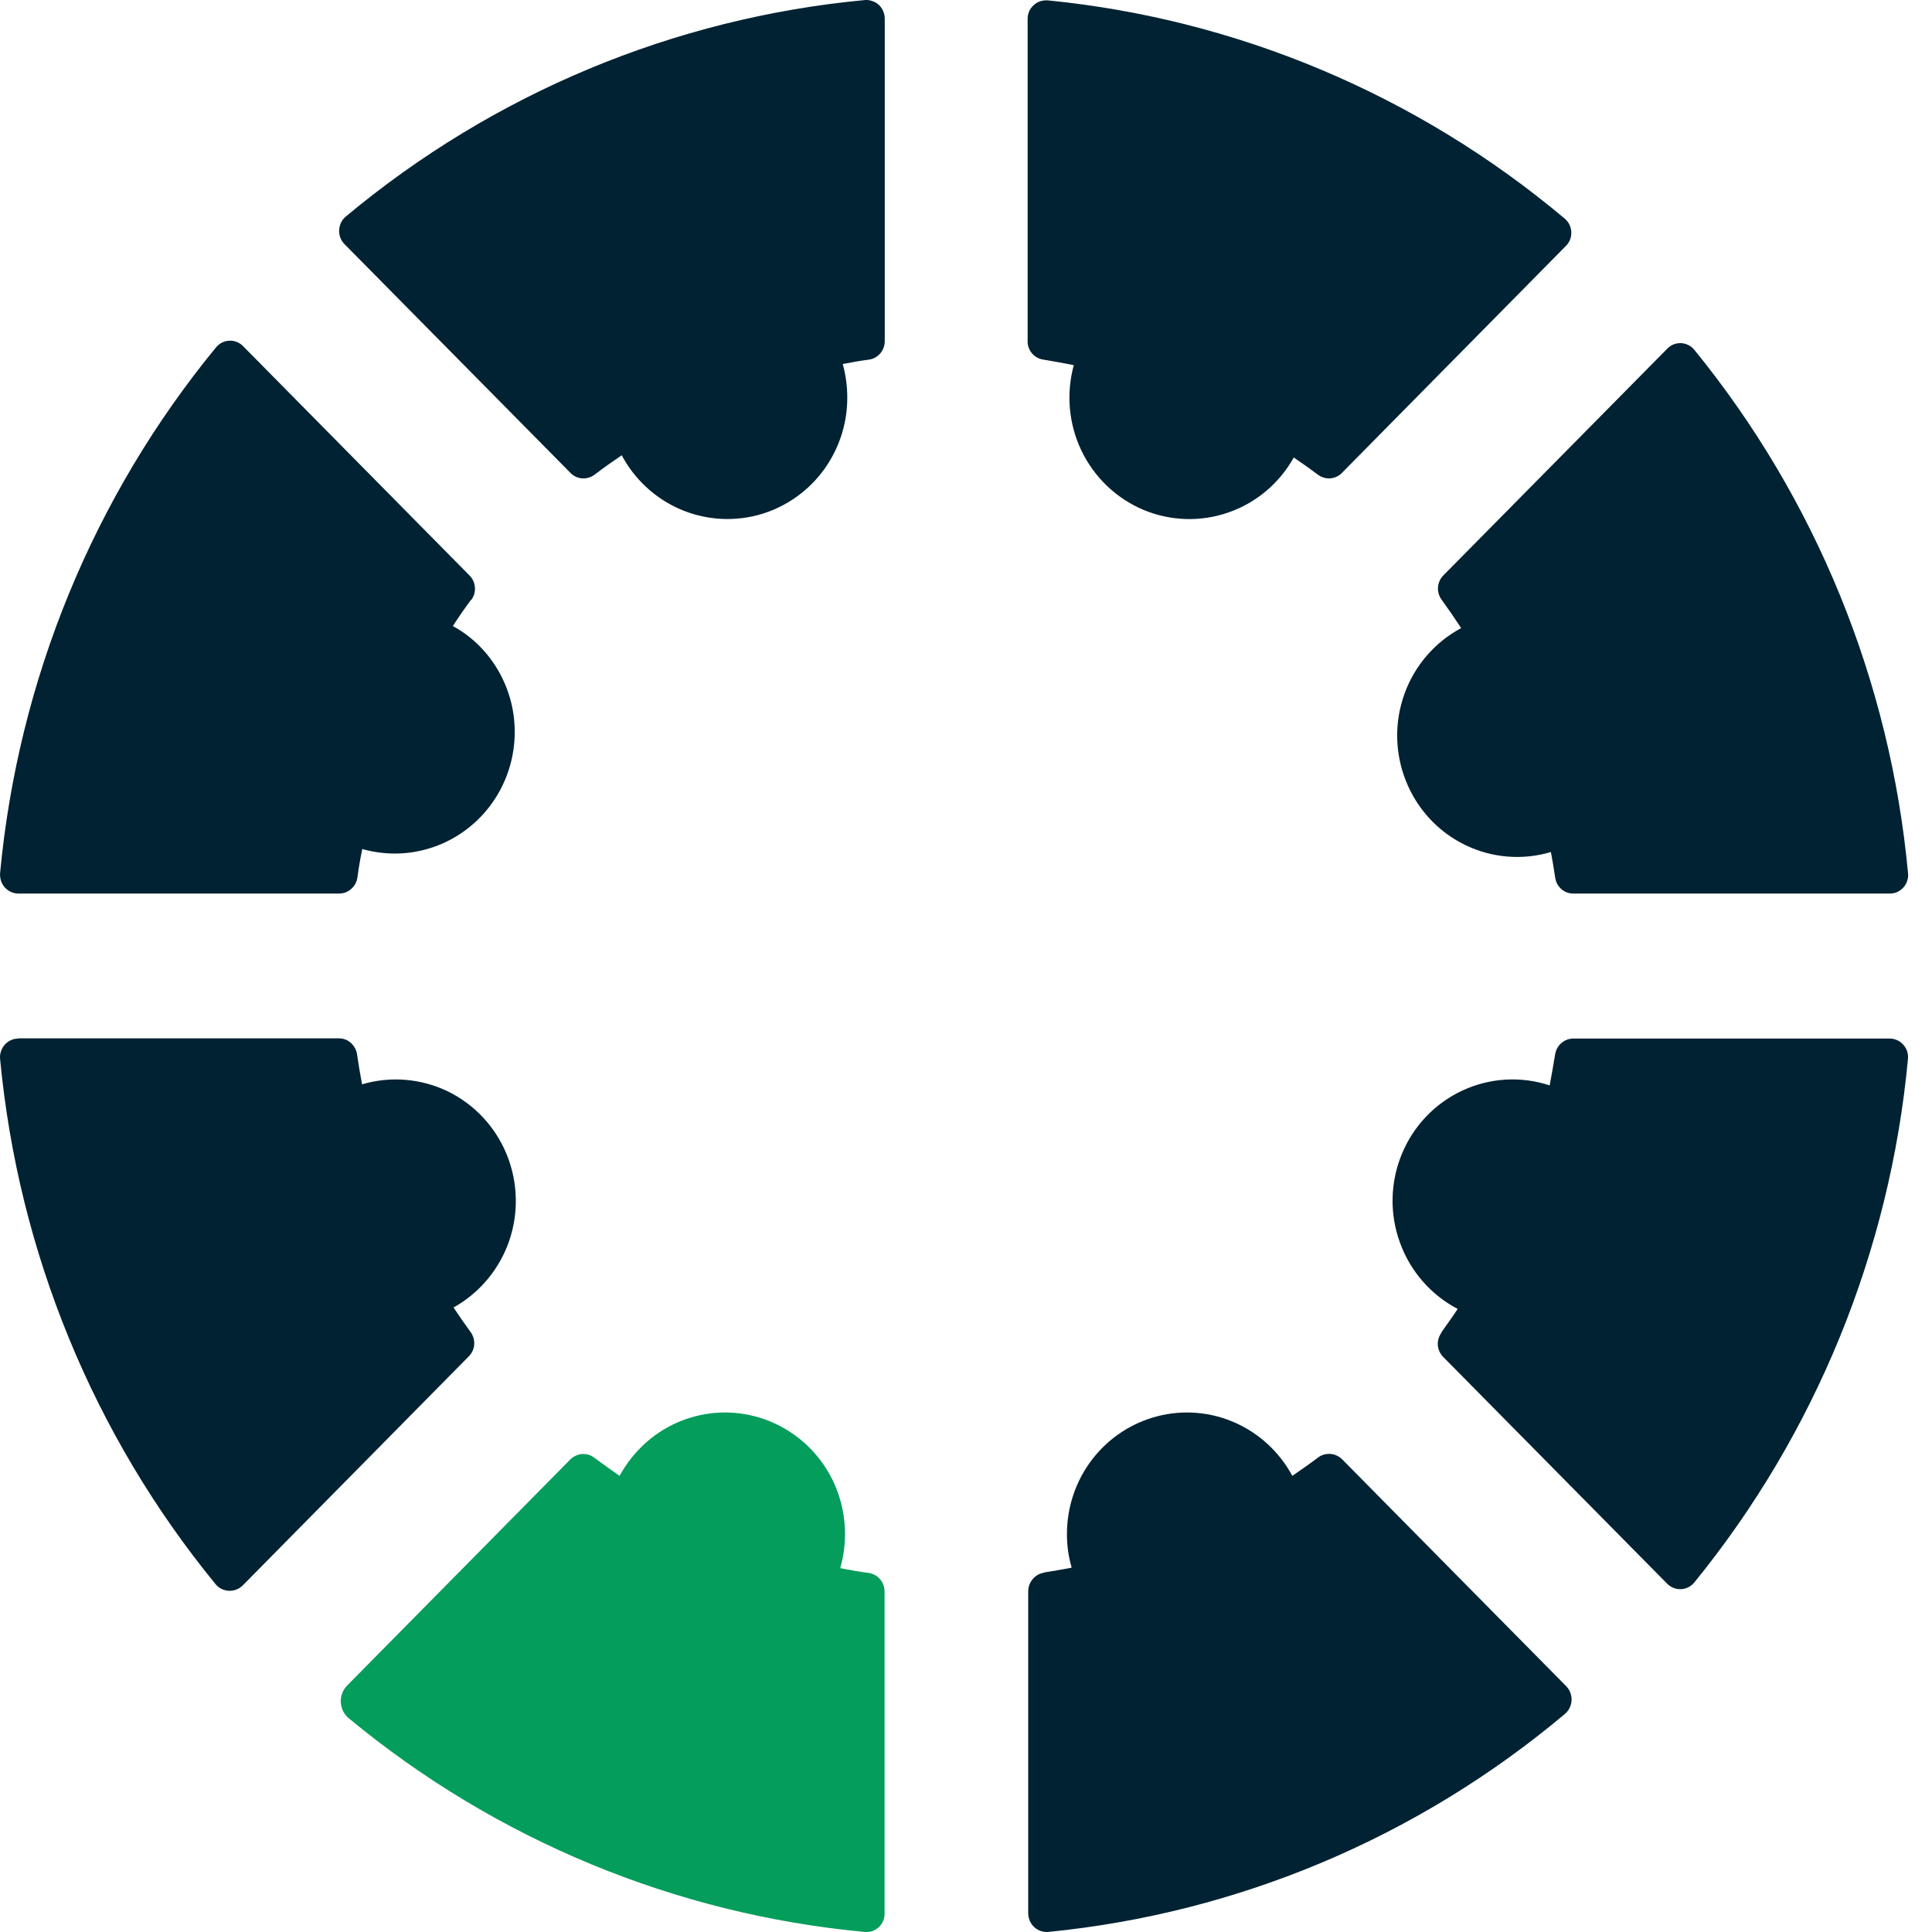
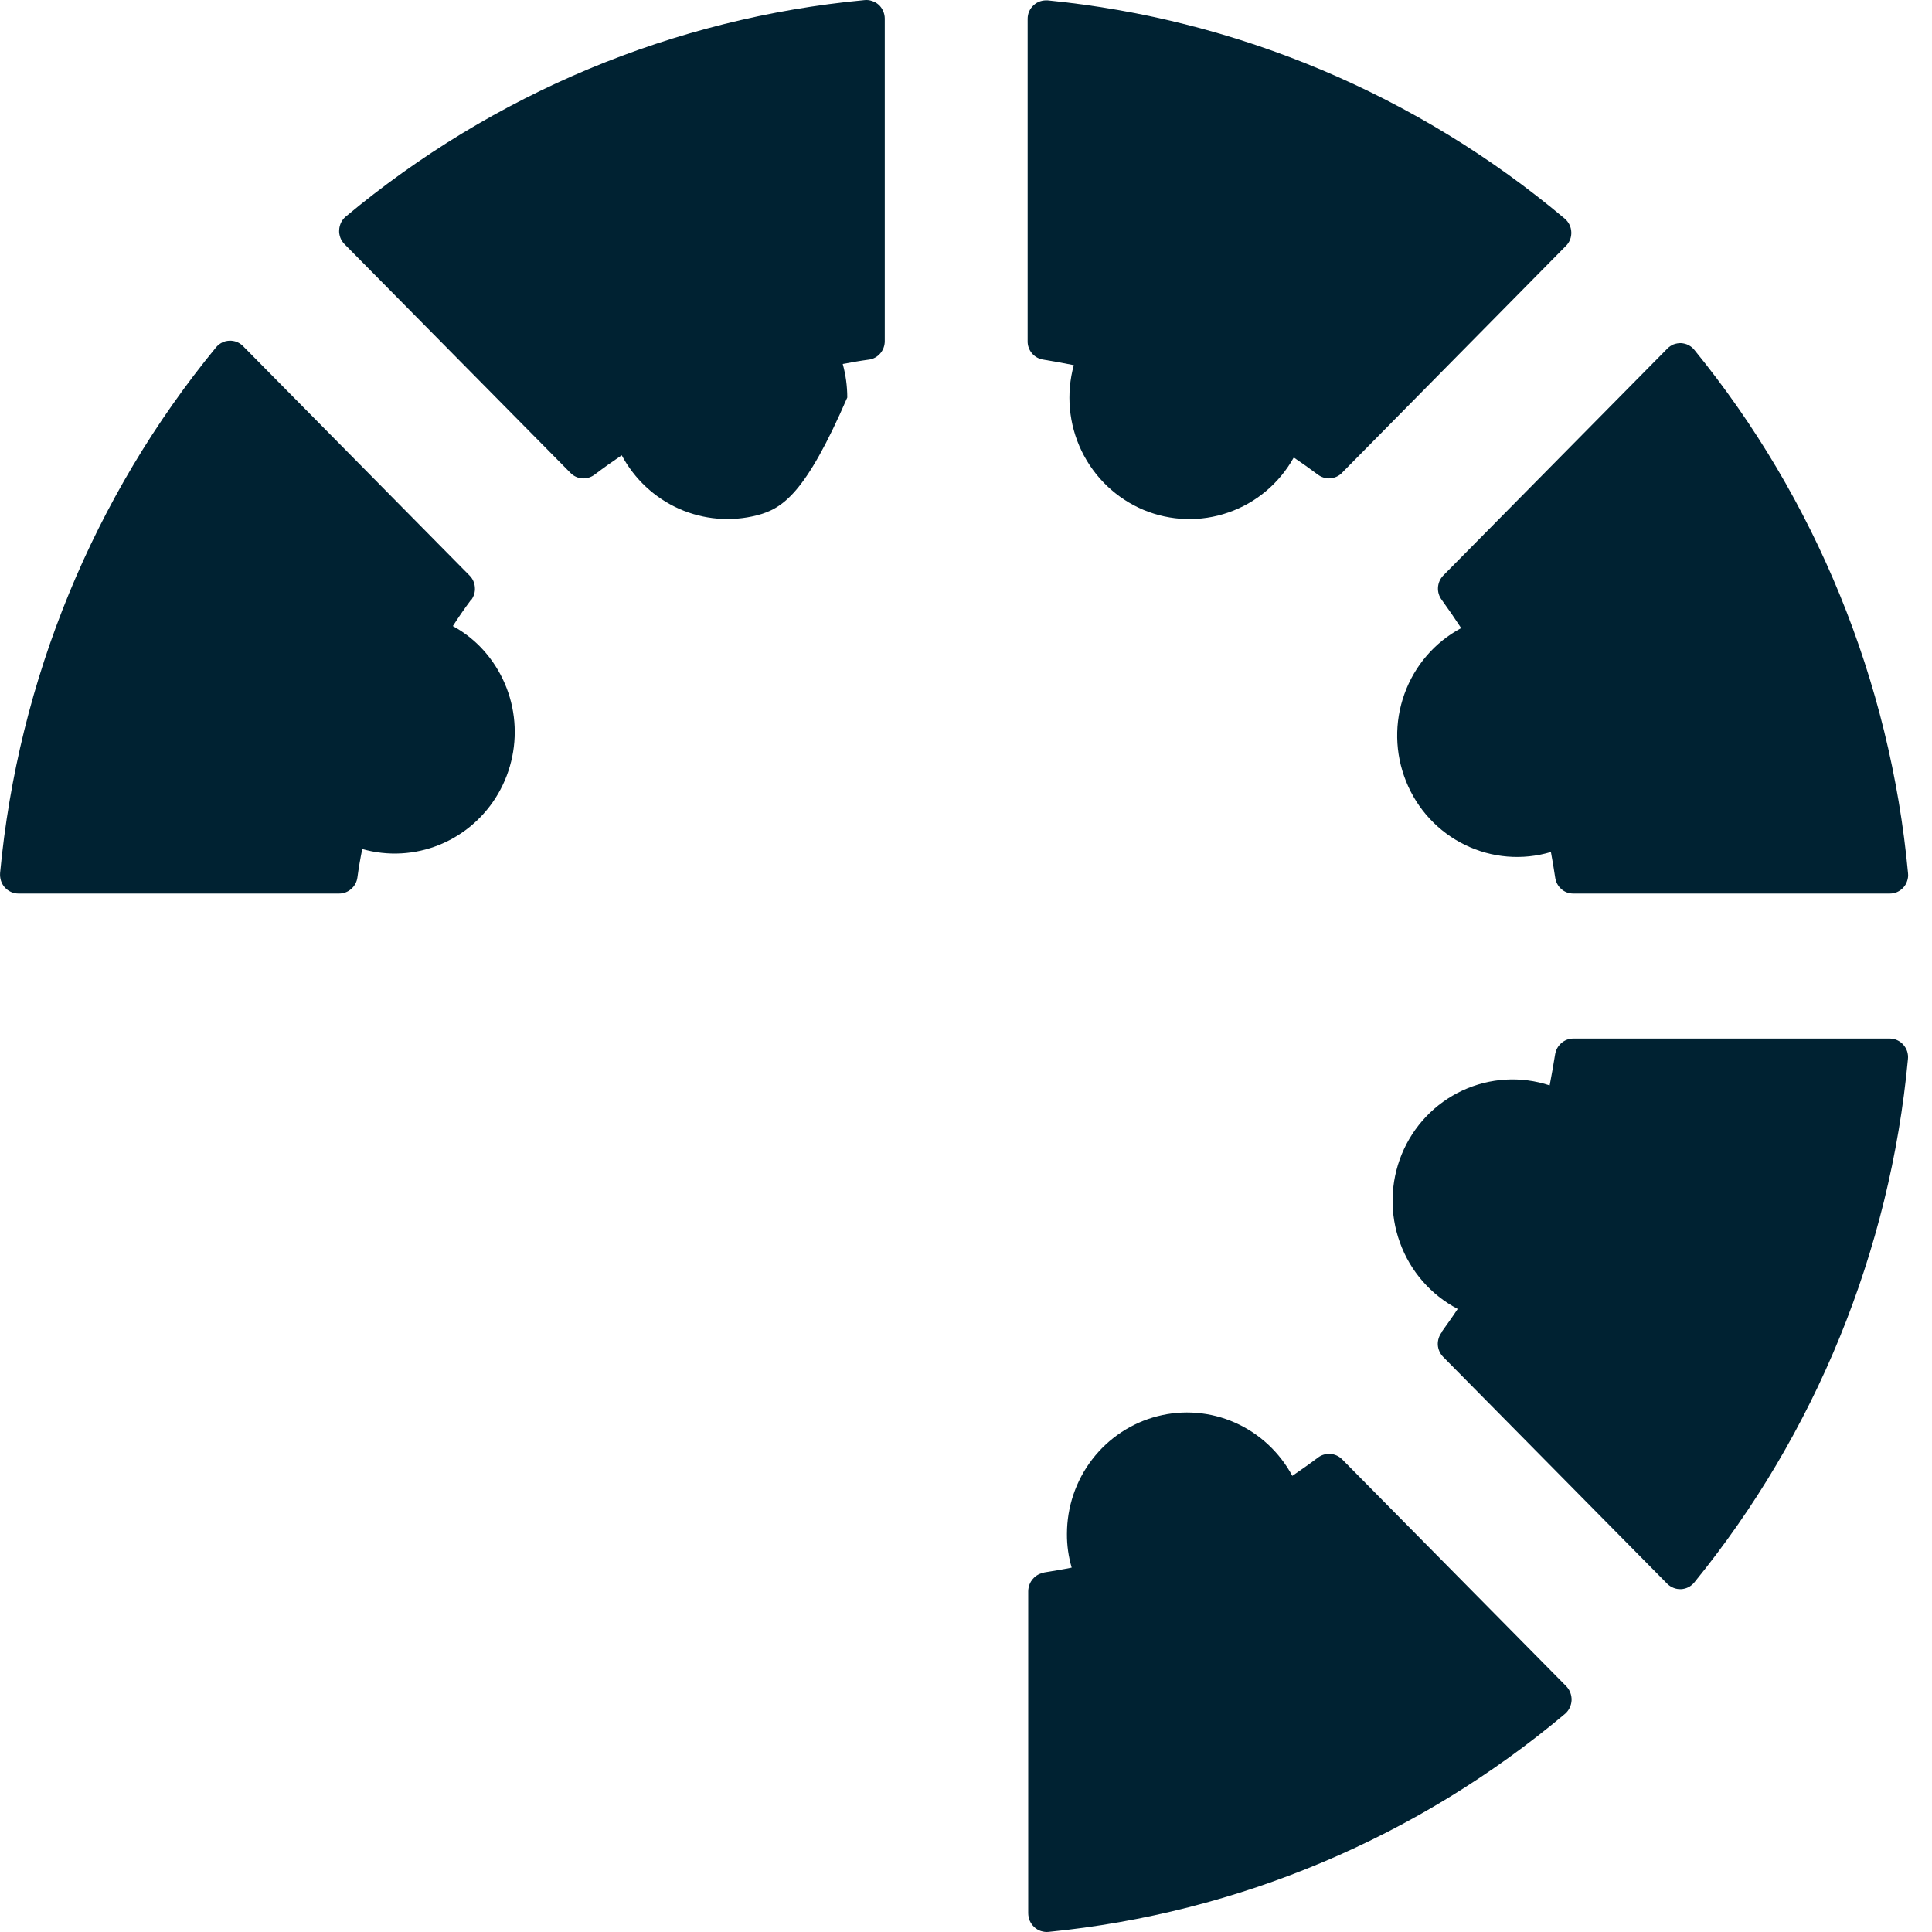
<svg xmlns="http://www.w3.org/2000/svg" width="20" height="20" viewBox="0 0 20 20" fill="none">
-   <path d="M8.949 19.999C6.992 19.817 5.133 19.047 3.611 17.788C3.586 17.768 3.566 17.742 3.552 17.714C3.538 17.685 3.53 17.654 3.528 17.622C3.526 17.59 3.531 17.558 3.543 17.528C3.554 17.498 3.571 17.471 3.594 17.448L5.905 15.107C5.938 15.075 5.981 15.055 6.027 15.052C6.073 15.049 6.118 15.063 6.155 15.092C6.239 15.155 6.326 15.217 6.414 15.278C6.471 15.173 6.543 15.076 6.627 14.991C6.821 14.793 7.076 14.667 7.35 14.632C7.623 14.597 7.901 14.655 8.138 14.798C8.376 14.94 8.56 15.158 8.661 15.418C8.762 15.678 8.775 15.964 8.698 16.233C8.796 16.253 8.894 16.27 8.993 16.283C9.038 16.29 9.08 16.312 9.11 16.348C9.14 16.383 9.157 16.427 9.157 16.474V19.808C9.158 19.835 9.152 19.861 9.142 19.886C9.131 19.911 9.116 19.933 9.096 19.951C9.076 19.969 9.053 19.983 9.028 19.991C9.003 19.999 8.976 20.002 8.949 19.999Z" fill="#049D5C" />
  <path d="M4.874 6.212C4.809 6.299 4.747 6.389 4.688 6.481C4.791 6.537 4.885 6.608 4.968 6.692C5.161 6.889 5.285 7.145 5.319 7.421C5.353 7.697 5.296 7.976 5.157 8.216C5.018 8.455 4.805 8.641 4.55 8.745C4.295 8.849 4.014 8.864 3.75 8.789C3.73 8.887 3.713 8.985 3.7 9.083C3.694 9.129 3.671 9.172 3.636 9.202C3.602 9.233 3.557 9.25 3.511 9.25H0.19C0.164 9.25 0.137 9.244 0.113 9.233C0.089 9.222 0.067 9.206 0.049 9.186C0.031 9.166 0.018 9.142 0.01 9.117C0.002 9.091 -0.001 9.064 0.001 9.037C0.189 7.037 0.968 5.14 2.237 3.595C2.254 3.575 2.275 3.558 2.299 3.546C2.322 3.534 2.348 3.528 2.375 3.527C2.401 3.526 2.427 3.53 2.452 3.54C2.476 3.55 2.499 3.565 2.517 3.584L4.861 5.958C4.894 5.991 4.913 6.034 4.916 6.081C4.92 6.127 4.906 6.173 4.879 6.21" fill="#002232" />
  <path d="M10.804 16.279C10.901 16.263 10.996 16.248 11.094 16.228C11.061 16.115 11.044 15.998 11.045 15.879C11.045 15.6 11.137 15.328 11.306 15.108C11.476 14.887 11.713 14.73 11.981 14.661C12.248 14.592 12.531 14.615 12.784 14.727C13.037 14.839 13.246 15.033 13.378 15.278C13.467 15.217 13.556 15.155 13.642 15.09C13.679 15.061 13.725 15.048 13.771 15.051C13.818 15.054 13.861 15.074 13.894 15.107L16.214 17.456C16.232 17.475 16.247 17.498 16.256 17.523C16.265 17.547 16.27 17.574 16.269 17.601C16.268 17.627 16.261 17.653 16.25 17.677C16.239 17.701 16.223 17.722 16.203 17.74C14.684 19.018 12.82 19.805 10.854 19.999C10.828 20.002 10.801 19.998 10.775 19.99C10.75 19.982 10.727 19.968 10.707 19.95C10.687 19.931 10.671 19.909 10.66 19.884C10.65 19.859 10.644 19.833 10.644 19.805V16.471C10.645 16.424 10.662 16.379 10.693 16.344C10.724 16.308 10.766 16.286 10.812 16.28" fill="#002232" />
-   <path d="M0.19 10.749H3.509C3.555 10.749 3.599 10.766 3.633 10.797C3.667 10.828 3.69 10.87 3.696 10.915C3.711 11.018 3.729 11.122 3.748 11.225C4.042 11.138 4.357 11.164 4.634 11.297C4.91 11.431 5.128 11.664 5.245 11.95C5.362 12.236 5.371 12.556 5.27 12.849C5.168 13.141 4.963 13.386 4.695 13.535C4.751 13.62 4.81 13.705 4.87 13.787C4.898 13.824 4.912 13.871 4.909 13.918C4.906 13.964 4.886 14.008 4.853 14.041L2.513 16.412C2.494 16.431 2.472 16.445 2.447 16.455C2.423 16.464 2.397 16.469 2.37 16.468C2.344 16.467 2.318 16.46 2.295 16.449C2.271 16.438 2.25 16.421 2.233 16.401C0.967 14.856 0.19 12.962 0.001 10.963C-0.002 10.937 0.001 10.909 0.01 10.884C0.018 10.858 0.032 10.834 0.05 10.814C0.068 10.794 0.09 10.778 0.114 10.767C0.139 10.756 0.165 10.751 0.192 10.751" fill="#002232" />
-   <path d="M8.993 3.723C8.903 3.735 8.813 3.751 8.724 3.768C8.755 3.881 8.771 3.998 8.771 4.115C8.772 4.395 8.679 4.667 8.51 4.888C8.34 5.109 8.102 5.266 7.834 5.335C7.566 5.403 7.283 5.379 7.03 5.267C6.777 5.154 6.568 4.96 6.436 4.713C6.341 4.777 6.248 4.843 6.156 4.913C6.119 4.941 6.074 4.955 6.027 4.952C5.981 4.949 5.938 4.929 5.905 4.895L3.565 2.526C3.547 2.507 3.532 2.485 3.523 2.46C3.514 2.435 3.509 2.408 3.511 2.382C3.512 2.355 3.519 2.329 3.53 2.305C3.542 2.281 3.558 2.26 3.578 2.243C5.106 0.967 6.977 0.186 8.949 0.001C8.975 -0.002 9.002 0.001 9.027 0.01C9.053 0.018 9.076 0.031 9.096 0.049C9.116 0.067 9.131 0.089 9.142 0.114C9.153 0.139 9.159 0.165 9.159 0.192V3.532C9.159 3.579 9.142 3.624 9.112 3.659C9.082 3.694 9.04 3.717 8.994 3.723" fill="#002232" />
+   <path d="M8.993 3.723C8.903 3.735 8.813 3.751 8.724 3.768C8.755 3.881 8.771 3.998 8.771 4.115C8.34 5.109 8.102 5.266 7.834 5.335C7.566 5.403 7.283 5.379 7.03 5.267C6.777 5.154 6.568 4.96 6.436 4.713C6.341 4.777 6.248 4.843 6.156 4.913C6.119 4.941 6.074 4.955 6.027 4.952C5.981 4.949 5.938 4.929 5.905 4.895L3.565 2.526C3.547 2.507 3.532 2.485 3.523 2.46C3.514 2.435 3.509 2.408 3.511 2.382C3.512 2.355 3.519 2.329 3.53 2.305C3.542 2.281 3.558 2.26 3.578 2.243C5.106 0.967 6.977 0.186 8.949 0.001C8.975 -0.002 9.002 0.001 9.027 0.01C9.053 0.018 9.076 0.031 9.096 0.049C9.116 0.067 9.131 0.089 9.142 0.114C9.153 0.139 9.159 0.165 9.159 0.192V3.532C9.159 3.579 9.142 3.624 9.112 3.659C9.082 3.694 9.04 3.717 8.994 3.723" fill="#002232" />
  <path d="M19.561 9.25H16.285C16.239 9.25 16.195 9.233 16.161 9.202C16.127 9.171 16.105 9.129 16.099 9.083C16.086 8.995 16.071 8.908 16.055 8.82C15.76 8.908 15.443 8.882 15.165 8.746C14.888 8.611 14.67 8.376 14.555 8.087C14.439 7.798 14.433 7.476 14.539 7.183C14.644 6.89 14.854 6.647 15.126 6.502C15.061 6.403 14.994 6.305 14.925 6.21C14.897 6.173 14.883 6.127 14.886 6.081C14.889 6.035 14.908 5.991 14.94 5.958L17.26 3.609C17.278 3.59 17.301 3.575 17.325 3.565C17.35 3.556 17.376 3.551 17.403 3.552C17.429 3.554 17.455 3.56 17.478 3.572C17.502 3.584 17.523 3.601 17.54 3.622C18.796 5.163 19.567 7.05 19.752 9.04C19.755 9.066 19.752 9.093 19.743 9.119C19.735 9.144 19.722 9.168 19.704 9.187C19.686 9.207 19.664 9.223 19.64 9.234C19.616 9.245 19.59 9.25 19.563 9.25" fill="#002232" />
  <path d="M14.922 13.791C14.978 13.712 15.037 13.631 15.09 13.55C14.813 13.405 14.599 13.16 14.492 12.863C14.384 12.567 14.391 12.24 14.511 11.948C14.631 11.656 14.855 11.421 15.139 11.289C15.423 11.157 15.745 11.138 16.042 11.236C16.062 11.13 16.081 11.025 16.098 10.918C16.105 10.872 16.127 10.829 16.162 10.799C16.196 10.768 16.241 10.751 16.287 10.751H19.563C19.589 10.751 19.616 10.757 19.64 10.768C19.664 10.779 19.686 10.795 19.703 10.815C19.721 10.835 19.735 10.859 19.743 10.884C19.751 10.91 19.754 10.937 19.751 10.964C19.565 12.953 18.794 14.84 17.539 16.382C17.522 16.402 17.502 16.419 17.478 16.431C17.454 16.443 17.428 16.45 17.402 16.451C17.376 16.452 17.349 16.448 17.325 16.438C17.3 16.428 17.278 16.414 17.259 16.395L14.939 14.046C14.907 14.013 14.887 13.969 14.884 13.922C14.882 13.876 14.896 13.83 14.924 13.793" fill="#002232" />
  <path d="M13.892 4.896C13.859 4.929 13.816 4.948 13.77 4.952C13.725 4.955 13.679 4.941 13.642 4.913C13.56 4.852 13.478 4.793 13.393 4.736C13.244 5.003 13.003 5.206 12.716 5.305C12.43 5.405 12.117 5.395 11.837 5.278C11.557 5.16 11.329 4.943 11.196 4.667C11.063 4.391 11.035 4.075 11.116 3.78C11.012 3.76 10.909 3.74 10.802 3.723C10.757 3.717 10.714 3.694 10.684 3.659C10.654 3.624 10.637 3.579 10.638 3.532V0.195C10.638 0.169 10.643 0.142 10.654 0.117C10.665 0.093 10.681 0.071 10.701 0.053C10.72 0.035 10.744 0.021 10.769 0.013C10.794 0.005 10.821 0.002 10.848 0.004C12.814 0.198 14.679 0.986 16.199 2.264C16.219 2.281 16.235 2.302 16.247 2.326C16.259 2.35 16.265 2.377 16.266 2.403C16.267 2.43 16.263 2.457 16.253 2.481C16.243 2.506 16.228 2.529 16.209 2.547L13.889 4.898L13.892 4.896Z" fill="#002232" />
</svg>